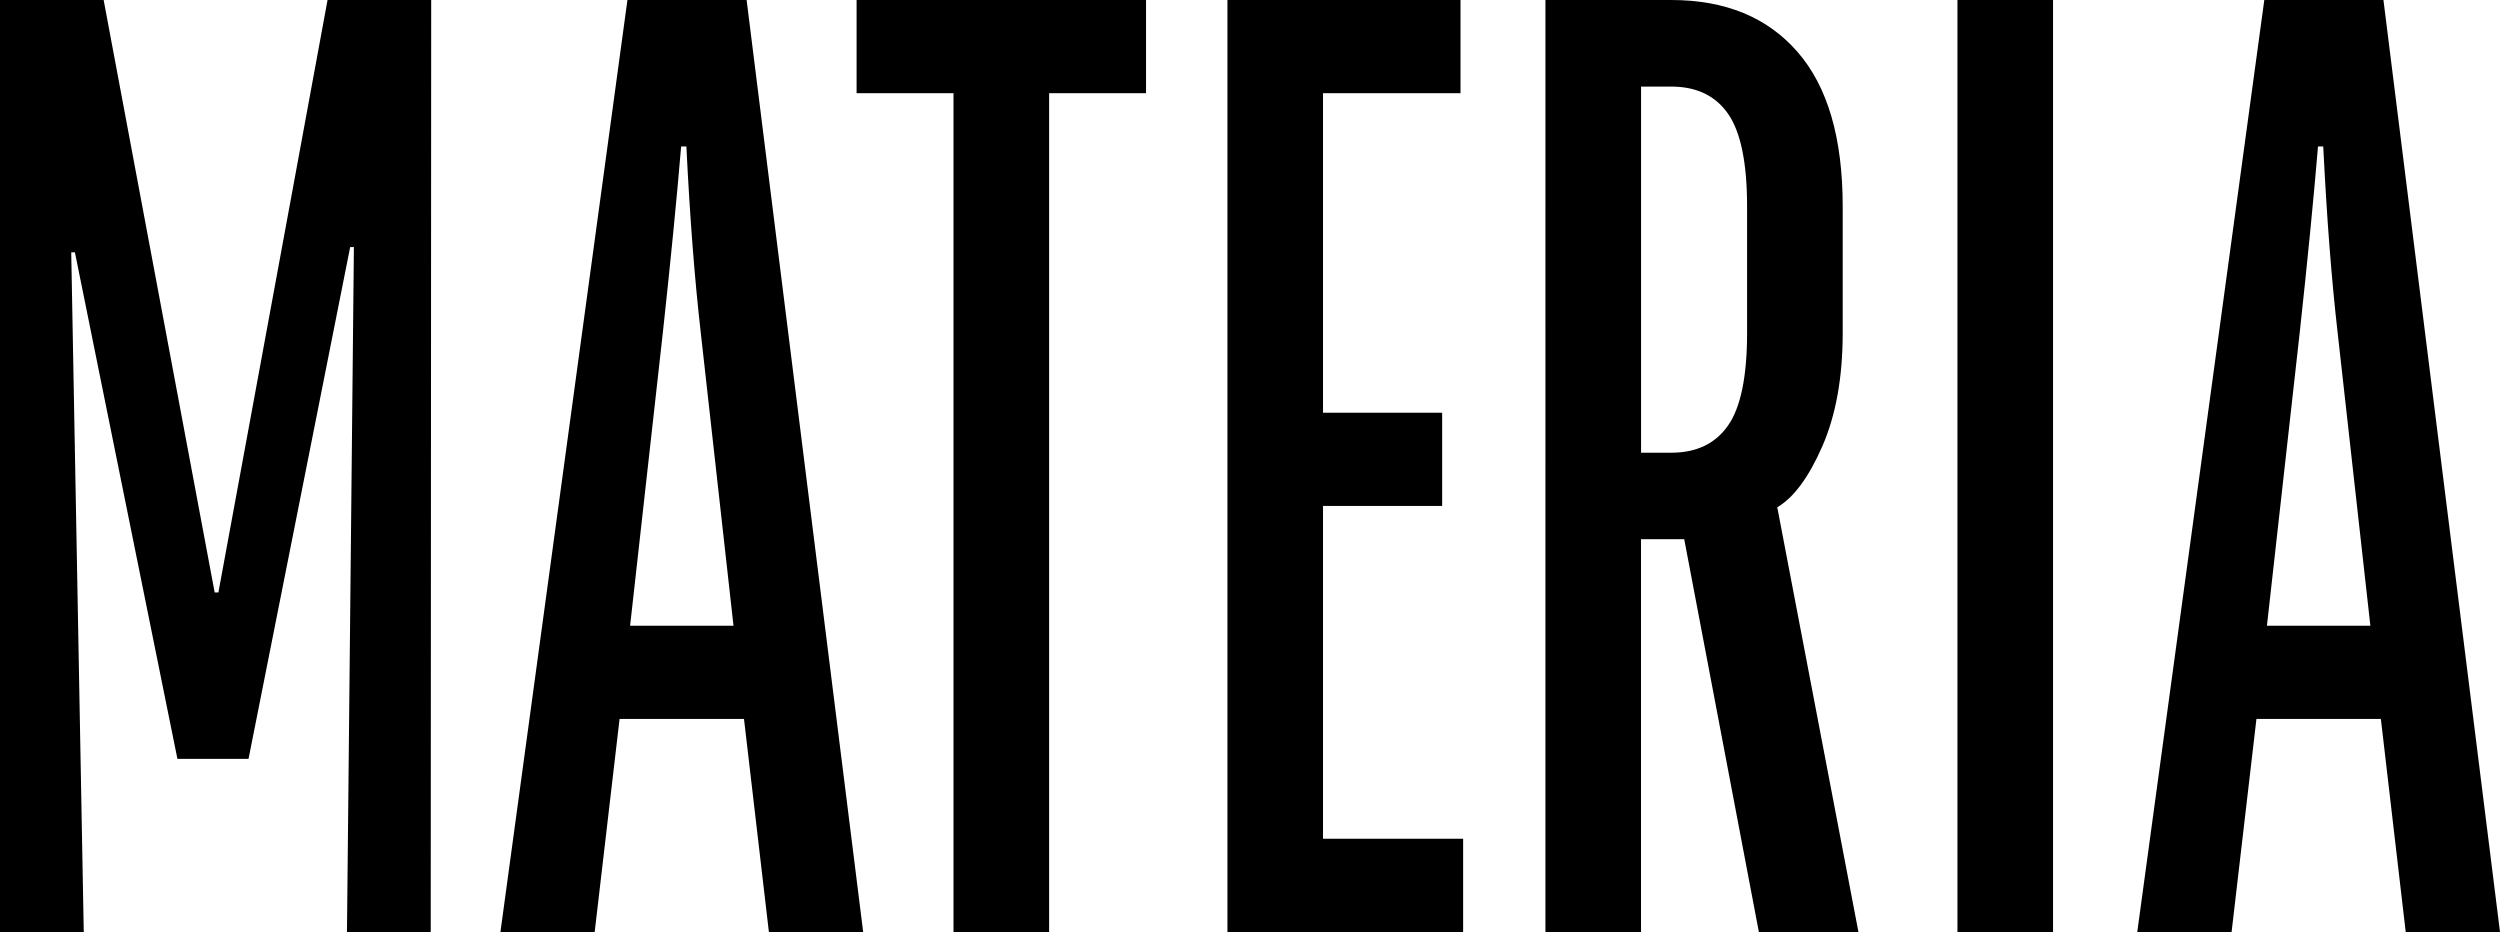
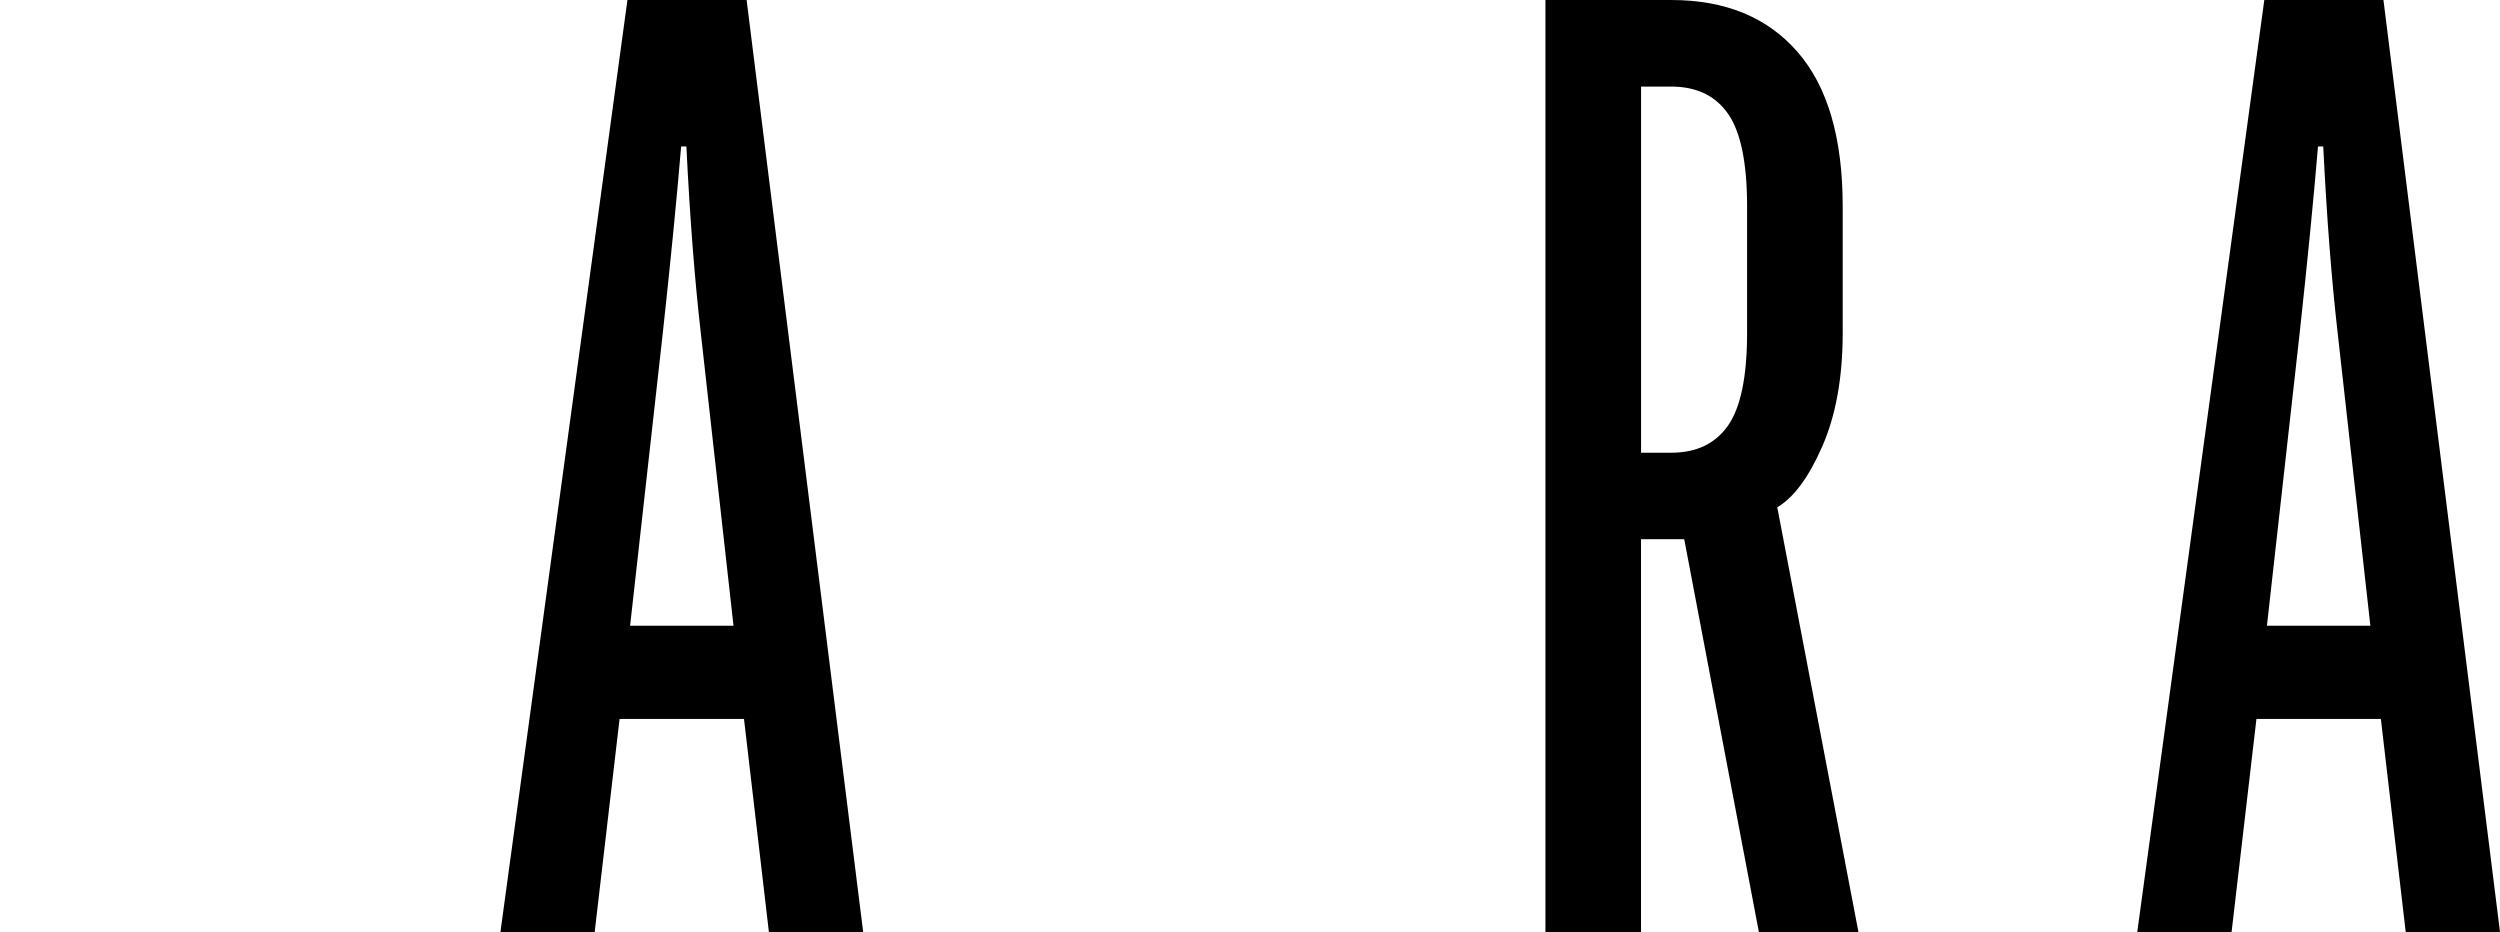
<svg xmlns="http://www.w3.org/2000/svg" id="Layer_2" data-name="Layer 2" viewBox="0 0 638.75 238.12">
  <defs>
    <style> .cls-1, .cls-2 { fill: #000; stroke-width: 0px; } .cls-2 { fill-rule: evenodd; } </style>
  </defs>
  <g id="Layer_1-2" data-name="Layer 1">
    <g>
      <g>
        <path class="cls-1" d="M151.95,238.12h-24.09L160.31,0h30.45l29.78,238.12h-24.09l-6.36-54.43h-31.79l-6.36,54.43ZM160.98,159.88h26.43l-8.36-74.84c-1.56-13.61-2.79-29.48-3.68-47.62h-1.34c-1.12,13.38-2.68,29.25-4.68,47.62l-8.36,74.84Z" />
-         <path class="cls-1" d="M268.05,238.12h-24.43V23.81h-24.76V0h73.95v23.81h-24.76v214.31Z" />
-         <path class="cls-1" d="M373.83,238.12h-60.22V0h59.55v23.81h-35.13v81.64h30.44v23.81h-30.44v85.04h35.8v23.81Z" />
        <path class="cls-1" d="M474.82,238.12h-25.43l-19.07-100.35h-11.04v100.35h-24.42V0h32.12c13.83,0,24.6,4.42,32.29,13.27,7.7,8.84,11.54,22,11.54,39.46v32.32c0,11.34-1.73,20.98-5.18,28.91-3.46,7.94-7.31,13.16-11.54,15.65l20.74,108.51ZM446.38,52.73c0-11.11-1.62-18.99-4.85-23.64-3.23-4.65-8.09-6.97-14.55-6.97h-7.69v93.55h7.69c6.47,0,11.32-2.32,14.55-6.97,3.23-4.64,4.85-12.53,4.85-23.64v-32.32Z" />
-         <path class="cls-1" d="M524.55,238.12h-24.42V0h24.42v238.12Z" />
        <path class="cls-1" d="M570.17,238.12h-24.1L578.53,0h30.44l29.78,238.12h-24.09l-6.35-54.43h-31.79l-6.35,54.43ZM579.2,159.88h26.43l-8.36-74.84c-1.56-13.61-2.79-29.48-3.68-47.62h-1.34c-1.12,13.38-2.68,29.25-4.68,47.62l-8.37,74.84Z" />
      </g>
-       <polyline class="cls-2" points="54.85 151.37 55.8 151.37 83.69 0 110.17 0 110.05 238.12 88.65 238.12 90.42 63.12 89.47 63.12 63.5 193.89 45.33 193.89 19.14 64.47 18.2 64.47 21.4 238.12 0 238.12 0 0 26.48 0" />
    </g>
  </g>
</svg>